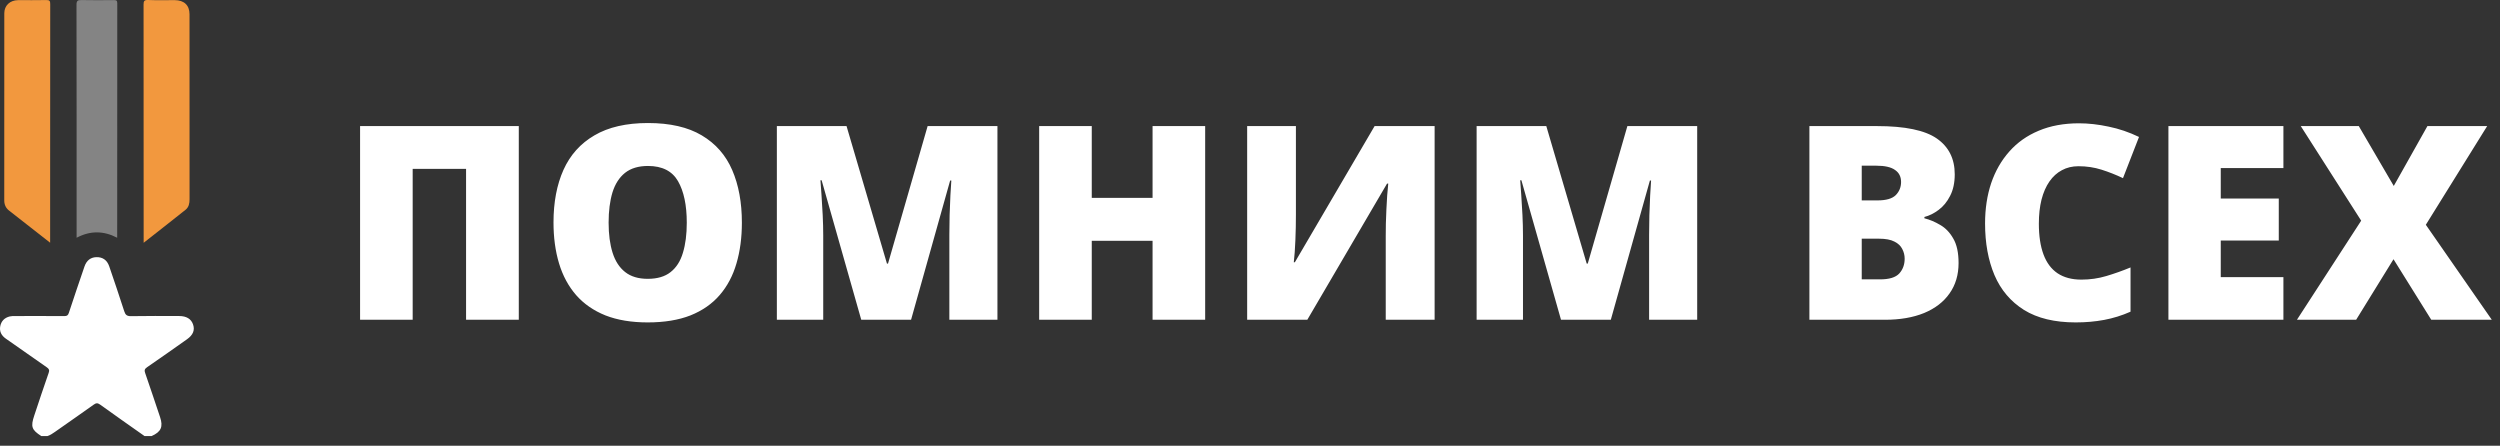
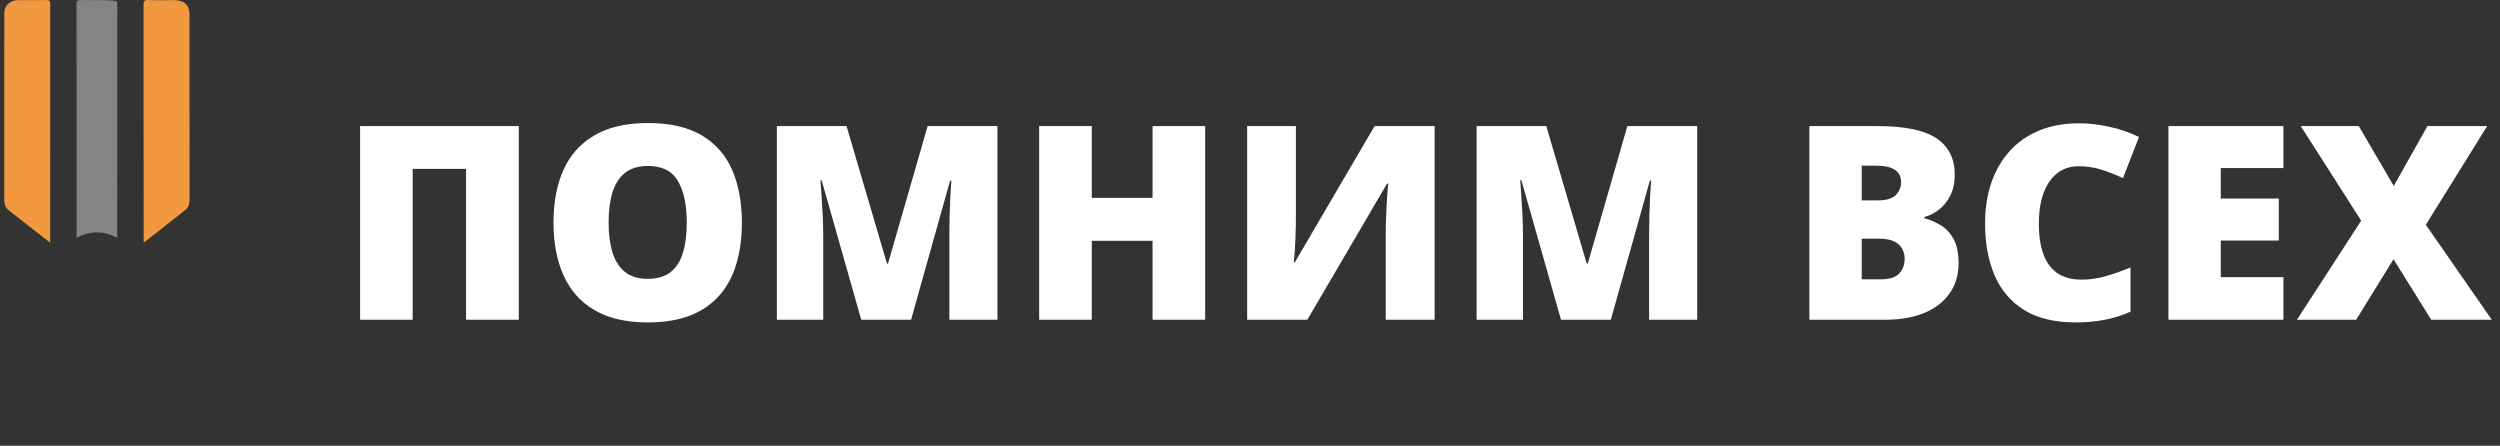
<svg xmlns="http://www.w3.org/2000/svg" width="258" height="46" viewBox="0 0 258 46" fill="none">
  <rect x="0" y="0" width="258" height="46" fill="#333333" stroke="none" />
-   <path d="M4.263 45.002C3.262 44.36 3.151 44.035 3.535 42.884C4.026 41.412 4.511 39.938 5.025 38.474C5.125 38.192 5.056 38.062 4.826 37.903C3.41 36.925 2 35.933 0.593 34.942C0.142 34.623 -0.083 34.194 0.028 33.649C0.135 33.127 0.47 32.791 1.002 32.657C1.174 32.614 1.362 32.618 1.543 32.616C3.242 32.614 4.94 32.608 6.639 32.621C6.916 32.623 7.023 32.541 7.106 32.286C7.631 30.687 8.174 29.093 8.719 27.5C8.929 26.886 9.349 26.562 9.925 26.539C10.581 26.513 11.05 26.832 11.274 27.491C11.799 29.03 12.323 30.567 12.819 32.114C12.94 32.489 13.09 32.636 13.527 32.627C15.18 32.595 16.833 32.612 18.488 32.614C19.234 32.614 19.721 32.907 19.919 33.468C20.13 34.058 19.931 34.567 19.299 35.013C17.93 35.981 16.56 36.948 15.178 37.897C14.914 38.078 14.885 38.224 14.984 38.507C15.508 40.013 16.009 41.528 16.518 43.041C16.857 44.047 16.625 44.567 15.645 45.002H14.917C13.384 43.92 11.845 42.847 10.325 41.75C10.063 41.563 9.907 41.591 9.666 41.763C8.341 42.709 7.001 43.636 5.67 44.573C5.429 44.744 5.185 44.905 4.899 45.002H4.263Z" fill="white" />
  <path d="M14.825 25.058V24.504C14.825 16.497 14.828 8.491 14.816 0.484C14.816 0.12 14.874 -0.016 15.294 0.001C16.203 0.04 17.115 0.012 18.024 0.014C19 0.017 19.558 0.54 19.558 1.471C19.558 7.838 19.558 14.207 19.562 20.573C19.562 20.987 19.487 21.379 19.152 21.646C17.744 22.771 16.322 23.879 14.823 25.058H14.825Z" fill="#F2983E" />
  <path d="M5.174 25.049C3.705 23.901 2.313 22.819 0.931 21.728C0.596 21.465 0.439 21.11 0.439 20.687C0.439 14.247 0.439 7.805 0.444 1.366C0.442 0.575 1.027 0.025 1.855 0.016C2.827 0.008 3.799 0.032 4.768 0.006C5.116 -0.003 5.183 0.094 5.183 0.415C5.172 7.06 5.174 13.706 5.174 20.351V25.049Z" fill="#F2983E" />
-   <path d="M12.094 24.536C10.677 23.797 9.306 23.797 7.906 24.536C7.906 24.349 7.906 24.209 7.906 24.067C7.906 16.209 7.91 8.351 7.895 0.493C7.895 0.081 8.015 -0.003 8.413 0.006C9.518 0.032 10.626 0.021 11.734 0.01C11.982 0.008 12.102 0.027 12.102 0.327C12.091 8.374 12.094 16.424 12.094 24.536Z" fill="#848484" />
+   <path d="M12.094 24.536C10.677 23.797 9.306 23.797 7.906 24.536C7.906 24.349 7.906 24.209 7.906 24.067C7.906 16.209 7.91 8.351 7.895 0.493C7.895 0.081 8.015 -0.003 8.413 0.006C11.982 0.008 12.102 0.027 12.102 0.327C12.091 8.374 12.094 16.424 12.094 24.536Z" fill="#848484" />
  <path d="M37.16 33V13.012H53.539V33H48.098V17.428H42.588V33H37.16ZM76.562 22.979C76.562 24.519 76.376 25.922 76.002 27.189C75.637 28.447 75.063 29.532 74.279 30.443C73.495 31.355 72.488 32.057 71.258 32.549C70.027 33.032 68.555 33.273 66.842 33.273C65.165 33.273 63.711 33.032 62.48 32.549C61.259 32.057 60.252 31.359 59.459 30.457C58.666 29.546 58.078 28.456 57.695 27.189C57.312 25.922 57.121 24.51 57.121 22.951C57.121 20.873 57.463 19.068 58.147 17.537C58.839 15.997 59.906 14.807 61.346 13.969C62.786 13.121 64.627 12.697 66.869 12.697C69.148 12.697 70.998 13.121 72.42 13.969C73.851 14.816 74.899 16.01 75.564 17.551C76.23 19.091 76.562 20.9 76.562 22.979ZM62.809 22.979C62.809 24.182 62.945 25.216 63.219 26.082C63.492 26.948 63.925 27.613 64.518 28.078C65.11 28.543 65.885 28.775 66.842 28.775C67.835 28.775 68.624 28.543 69.207 28.078C69.799 27.613 70.223 26.948 70.478 26.082C70.743 25.216 70.875 24.182 70.875 22.979C70.875 21.174 70.574 19.747 69.973 18.699C69.371 17.651 68.337 17.127 66.869 17.127C65.894 17.127 65.106 17.364 64.504 17.838C63.911 18.312 63.478 18.986 63.205 19.861C62.941 20.736 62.809 21.775 62.809 22.979ZM88.881 33L84.793 18.604H84.67C84.706 18.977 84.743 19.483 84.779 20.121C84.825 20.759 84.866 21.447 84.902 22.186C84.939 22.924 84.957 23.635 84.957 24.318V33H80.172V13.012H87.363L91.533 27.203H91.643L95.731 13.012H102.936V33H97.973V24.236C97.973 23.607 97.982 22.933 98 22.213C98.027 21.484 98.055 20.8 98.082 20.162C98.118 19.515 98.15 19.005 98.178 18.631H98.055L94.022 33H88.881ZM124.373 33H118.945V24.852H112.67V33H107.242V13.012H112.67V20.422H118.945V13.012H124.373V33ZM128.707 13.012H133.738V22.158C133.738 22.568 133.734 23.001 133.725 23.457C133.715 23.904 133.702 24.346 133.684 24.783C133.665 25.221 133.643 25.635 133.615 26.027C133.588 26.419 133.556 26.766 133.52 27.066H133.629L141.859 13.012H148.053V33H143.008V24.346C143.008 23.972 143.012 23.548 143.021 23.074C143.04 22.6 143.058 22.113 143.076 21.611C143.104 21.11 143.131 20.627 143.158 20.162C143.195 19.697 143.231 19.292 143.268 18.945H143.145L134.914 33H128.707V13.012ZM161.096 33L157.008 18.604H156.885C156.921 18.977 156.958 19.483 156.994 20.121C157.04 20.759 157.081 21.447 157.117 22.186C157.154 22.924 157.172 23.635 157.172 24.318V33H152.387V13.012H159.578L163.748 27.203H163.857L167.945 13.012H175.15V33H170.188V24.236C170.188 23.607 170.197 22.933 170.215 22.213C170.242 21.484 170.27 20.8 170.297 20.162C170.333 19.515 170.365 19.005 170.393 18.631H170.27L166.236 33H161.096ZM186.73 13.012H193.703C196.592 13.012 198.652 13.44 199.883 14.297C201.113 15.154 201.729 16.384 201.729 17.988C201.729 18.863 201.569 19.606 201.25 20.217C200.94 20.828 200.544 21.311 200.061 21.666C199.587 22.021 199.099 22.263 198.598 22.391V22.527C199.145 22.664 199.687 22.892 200.225 23.211C200.771 23.521 201.223 23.99 201.578 24.619C201.943 25.239 202.125 26.082 202.125 27.148C202.125 28.361 201.815 29.404 201.195 30.279C200.585 31.154 199.71 31.829 198.57 32.303C197.431 32.768 196.077 33 194.51 33H186.73V13.012ZM192.131 20.682H193.758C194.651 20.682 195.28 20.499 195.645 20.135C196.009 19.761 196.191 19.31 196.191 18.781C196.191 18.234 195.982 17.82 195.562 17.537C195.152 17.245 194.514 17.1 193.648 17.1H192.131V20.682ZM192.131 24.633V28.83H194.031C194.97 28.83 195.626 28.63 196 28.229C196.374 27.818 196.561 27.308 196.561 26.697C196.561 26.342 196.479 26.009 196.314 25.699C196.16 25.38 195.891 25.125 195.508 24.934C195.125 24.733 194.596 24.633 193.922 24.633H192.131ZM214.498 17.154C213.86 17.154 213.29 17.291 212.789 17.564C212.288 17.829 211.859 18.216 211.504 18.727C211.148 19.237 210.875 19.861 210.684 20.6C210.501 21.329 210.41 22.158 210.41 23.088C210.41 24.346 210.57 25.403 210.889 26.26C211.208 27.116 211.691 27.764 212.338 28.201C212.994 28.639 213.814 28.857 214.799 28.857C215.692 28.857 216.549 28.734 217.369 28.488C218.199 28.242 219.033 27.946 219.871 27.6V32.166C218.987 32.558 218.08 32.84 217.15 33.014C216.23 33.187 215.25 33.273 214.211 33.273C212.042 33.273 210.264 32.845 208.879 31.988C207.503 31.122 206.486 29.924 205.83 28.393C205.183 26.861 204.859 25.084 204.859 23.061C204.859 21.547 205.069 20.162 205.488 18.904C205.917 17.646 206.541 16.557 207.361 15.637C208.182 14.707 209.193 13.992 210.396 13.49C211.609 12.98 212.994 12.725 214.553 12.725C215.519 12.725 216.535 12.838 217.602 13.066C218.677 13.285 219.725 13.641 220.746 14.133L219.092 18.385C218.363 18.038 217.624 17.747 216.877 17.51C216.13 17.273 215.337 17.154 214.498 17.154ZM235.648 33H223.781V13.012H235.648V17.346H229.182V20.49H235.17V24.824H229.182V28.598H235.648V33ZM257.154 33H250.906L247.01 26.752L243.154 33H237.043L243.674 22.773L237.439 13.012H243.428L247.037 19.191L250.51 13.012H256.676L250.346 23.197L257.154 33Z" fill="white" />
</svg>